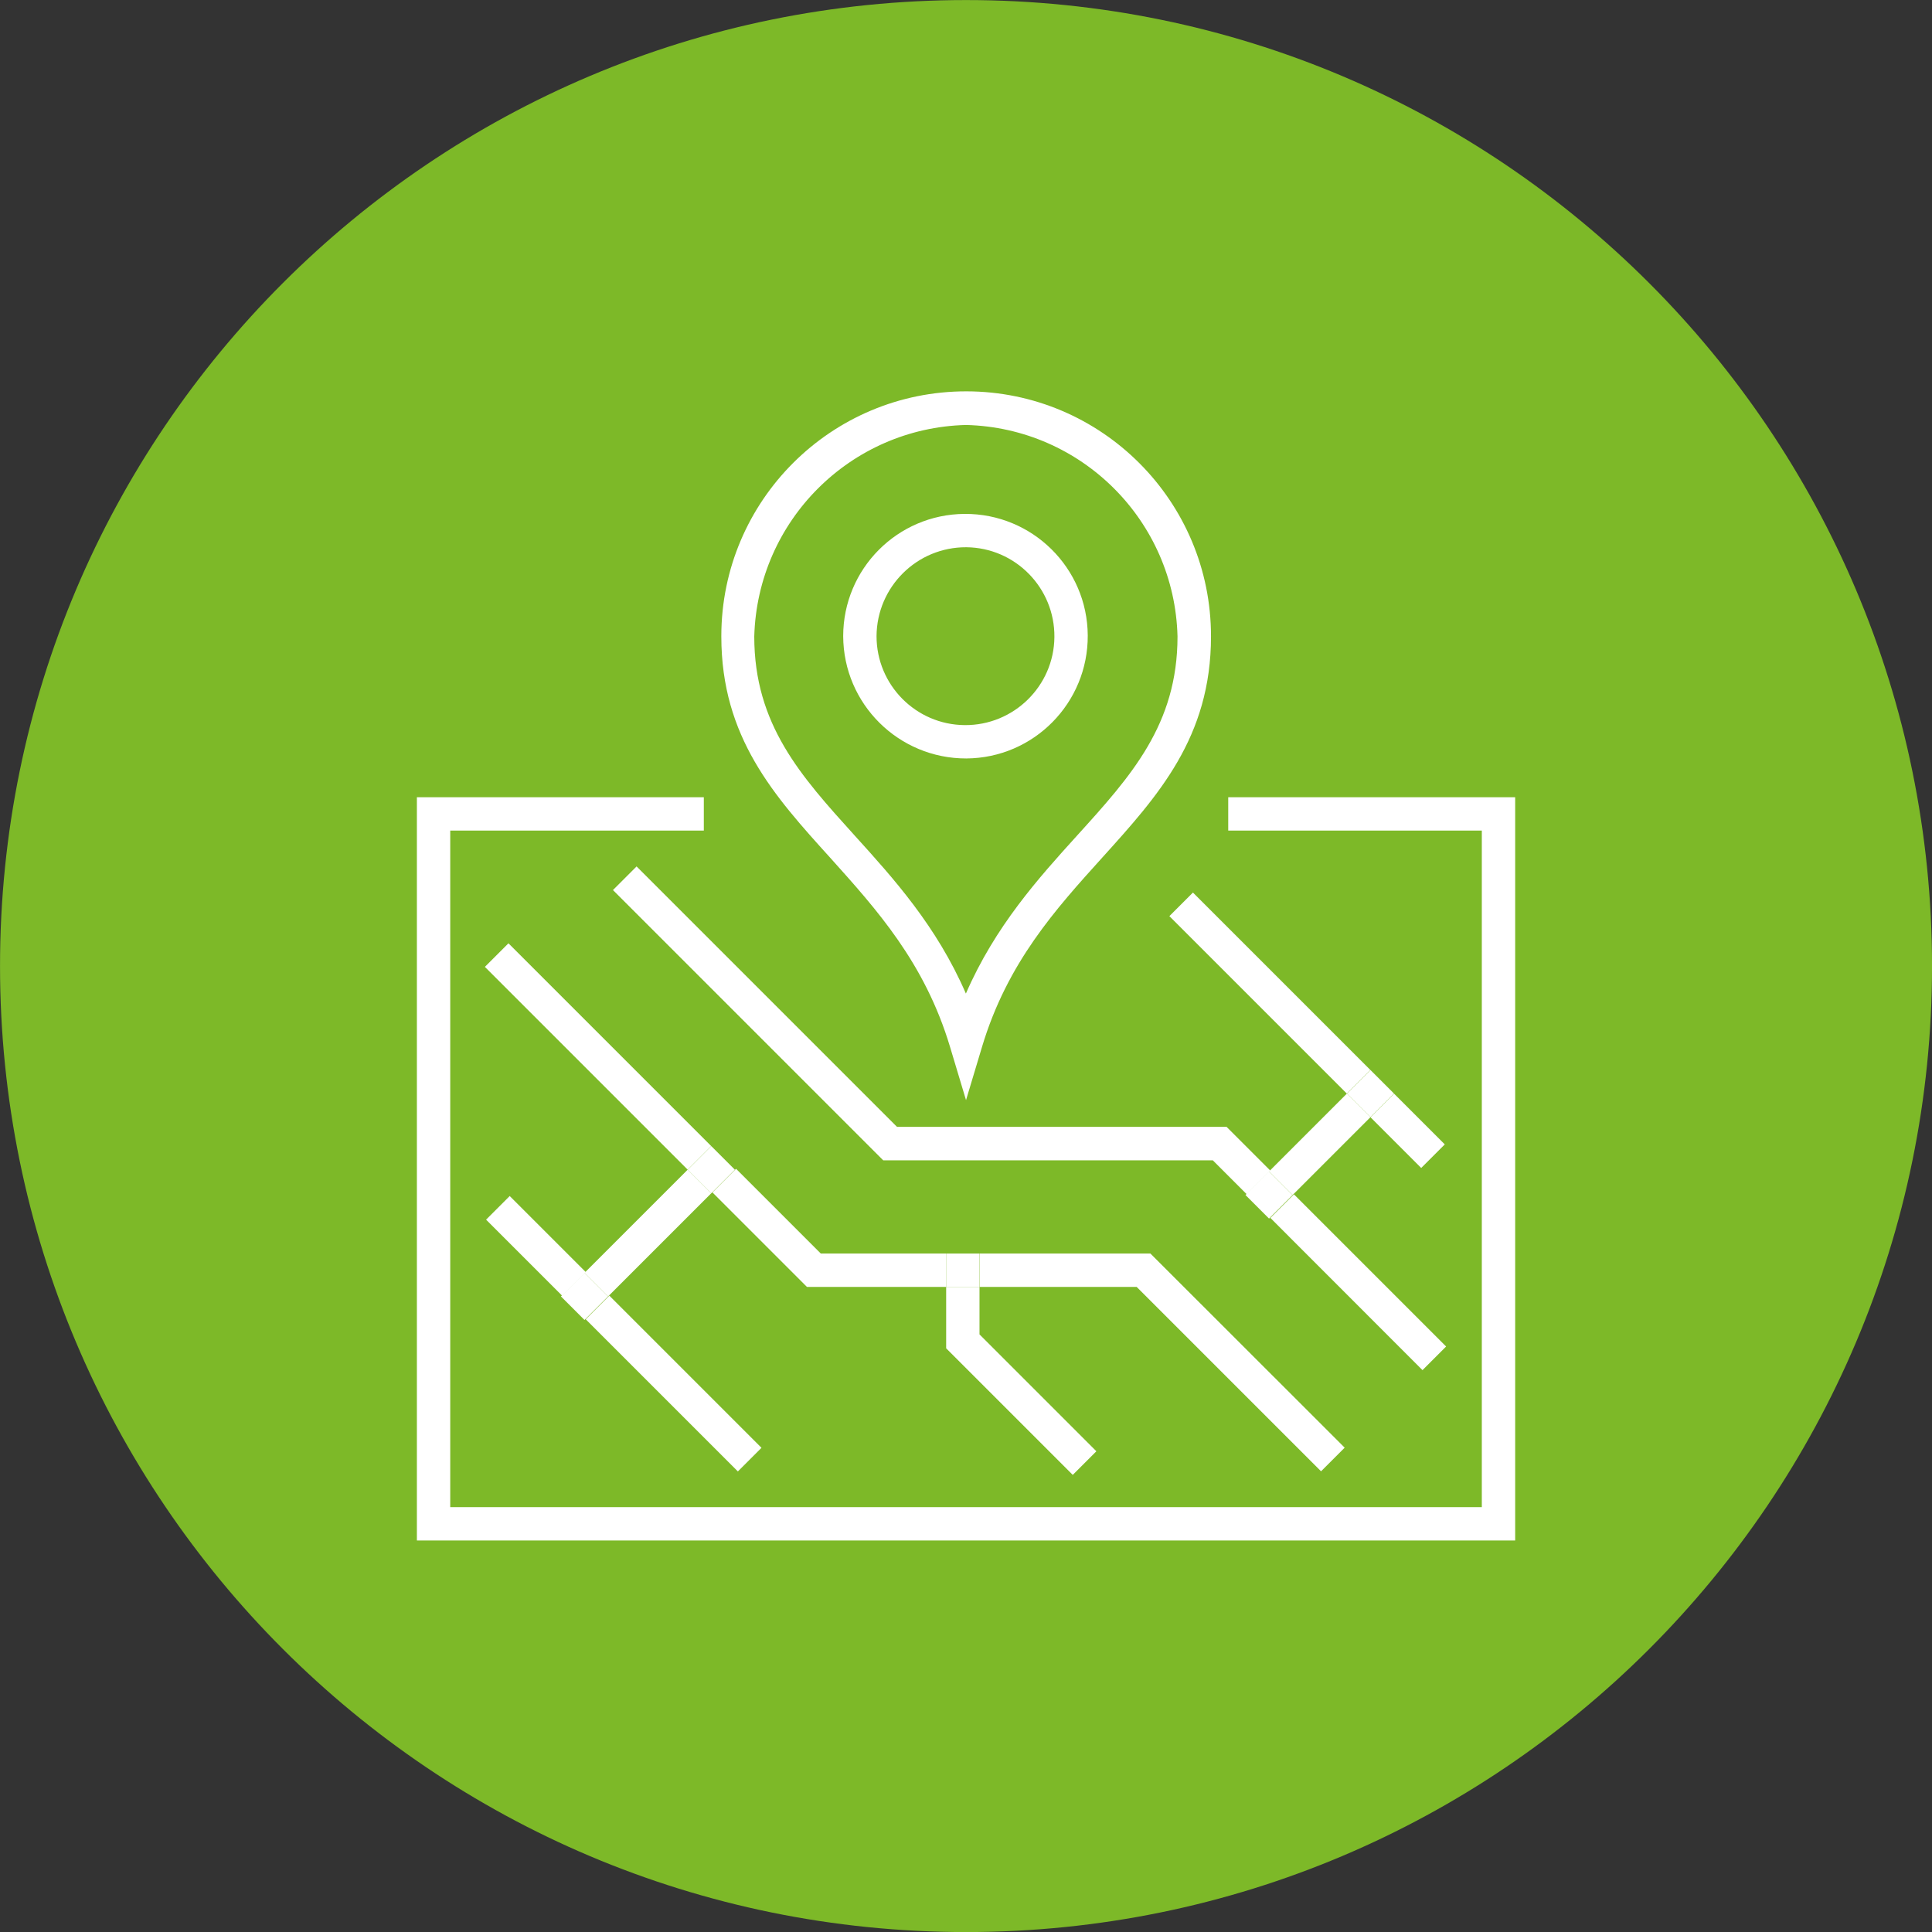
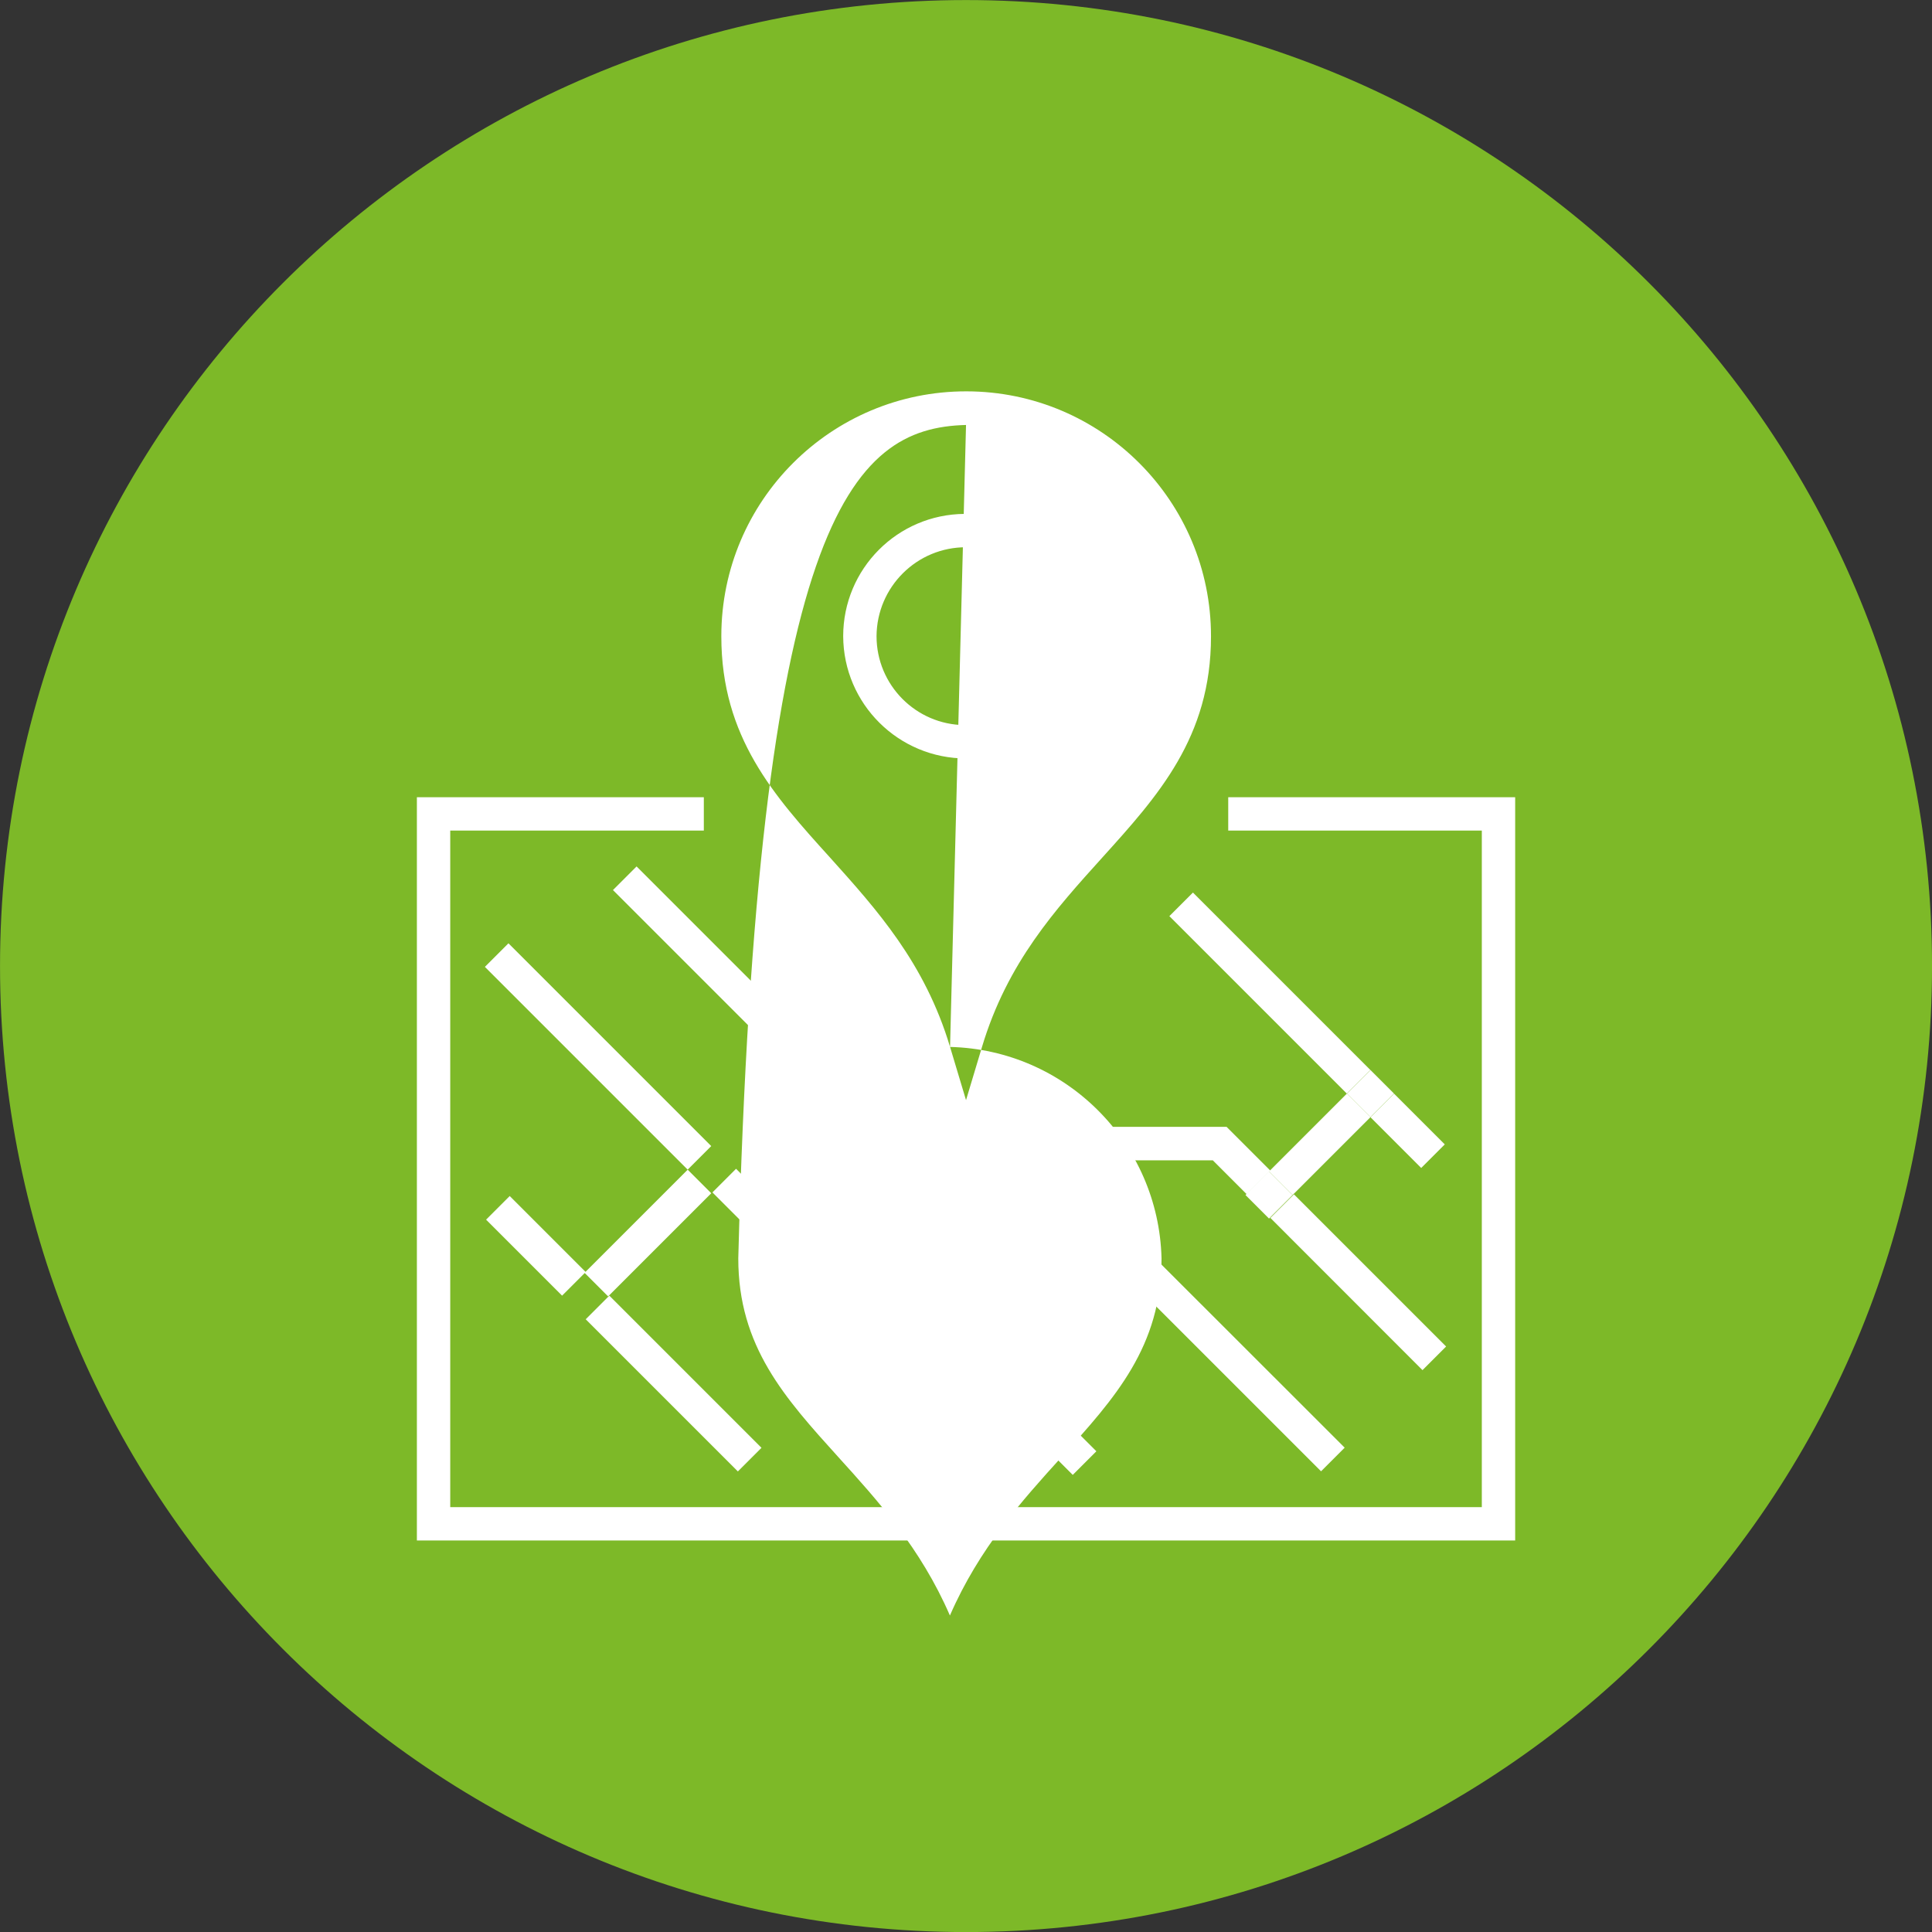
<svg xmlns="http://www.w3.org/2000/svg" version="1.1" id="Layer_1" x="0px" y="0px" viewBox="0 0 139.04 139.04" style="enable-background:new 0 0 139.04 139.04;" xml:space="preserve">
  <rect x="0" y="0" width="139.04" height="139.04" fill="#333333" stroke="none" />
  <style type="text/css">
	.st0{fill:#7DB928;}
	.st1{fill:none;}
	.st2{fill:#FFFFFF;}
</style>
  <g id="Group_795" transform="translate(-610.028 -64.516)">
    <g id="Vrstva_2">
      <path id="Rectangle_521" class="st0" d="M679.55,64.52L679.55,64.52c38.4,0,69.52,31.13,69.52,69.52l0,0    c0,38.4-31.13,69.52-69.52,69.52l0,0c-38.4,0-69.52-31.13-69.52-69.52l0,0C610.03,95.64,641.15,64.52,679.55,64.52z" />
    </g>
    <g id="Ebene_1">
      <g id="Group_794">
        <path id="Path_925" class="st1" d="M679.55,136.02c2.1-4.85,5.21-8.29,8.01-11.38c3.87-4.28,7.22-7.98,7.22-14.32     c0.01-8.41-6.79-15.23-15.2-15.24c-8.41-0.01-15.23,6.79-15.24,15.2c0,0.01,0,0.03,0,0.04c0,6.34,3.34,10.04,7.22,14.32     C674.34,127.73,677.45,131.17,679.55,136.02z M679.57,101.49c4.86,0.03,8.77,4,8.74,8.86c-0.03,4.86-4,8.77-8.86,8.74     c-4.84-0.03-8.74-3.96-8.74-8.8C670.73,105.42,674.7,101.48,679.57,101.49L679.57,101.49z" />
        <ellipse id="Ellipse_87" class="st1" cx="679.57" cy="110.29" rx="6.46" ry="6.4" />
        <path id="Path_926" class="st2" d="M719.07,121.89h-20.65v2.4h18.25v48.69h-74.24v-48.69h18.25v-2.4h-20.65v53.49h79.04V121.89z" />
-         <path id="Path_927" class="st2" d="M678.4,139.86l1.15,3.83l1.15-3.83c1.82-6.07,5.29-9.9,8.64-13.61     c4.03-4.46,7.84-8.67,7.84-15.93c0.01-9.73-7.87-17.63-17.6-17.64c-9.73-0.01-17.63,7.87-17.64,17.6c0,0.01,0,0.03,0,0.04     c0,7.26,3.81,11.48,7.84,15.93C673.11,129.96,676.58,133.79,678.4,139.86z M679.55,95.1c8.32,0.21,15.01,6.9,15.22,15.22     c0,6.34-3.34,10.04-7.22,14.32c-2.8,3.09-5.9,6.53-8.01,11.38c-2.1-4.85-5.21-8.29-8.01-11.38c-3.87-4.28-7.22-7.98-7.22-14.32     C664.54,102,671.23,95.31,679.55,95.1z" />
+         <path id="Path_927" class="st2" d="M678.4,139.86l1.15,3.83l1.15-3.83c1.82-6.07,5.29-9.9,8.64-13.61     c4.03-4.46,7.84-8.67,7.84-15.93c0.01-9.73-7.87-17.63-17.6-17.64c-9.73-0.01-17.63,7.87-17.64,17.6c0,0.01,0,0.03,0,0.04     c0,7.26,3.81,11.48,7.84,15.93C673.11,129.96,676.58,133.79,678.4,139.86z c8.32,0.21,15.01,6.9,15.22,15.22     c0,6.34-3.34,10.04-7.22,14.32c-2.8,3.09-5.9,6.53-8.01,11.38c-2.1-4.85-5.21-8.29-8.01-11.38c-3.87-4.28-7.22-7.98-7.22-14.32     C664.54,102,671.23,95.31,679.55,95.1z" />
        <path id="Path_928" class="st2" d="M679.57,119.1c4.86-0.03,8.77-4,8.74-8.86c-0.03-4.86-4-8.77-8.86-8.74     c-4.84,0.03-8.74,3.96-8.74,8.8C670.73,115.18,674.7,119.11,679.57,119.1z M679.57,103.9c3.53,0.03,6.37,2.93,6.34,6.46     c-0.03,3.53-2.93,6.37-6.46,6.34c-3.51-0.03-6.34-2.89-6.34-6.4C673.13,106.75,676.02,103.88,679.57,103.9L679.57,103.9z" />
        <rect id="Rectangle_522" x="651.95" y="130.17" transform="matrix(0.707 -0.707 0.707 0.707 91.965 502.998)" class="st2" width="2.4" height="20.64" />
        <path id="Path_929" class="st2" d="M691.83,157.13l13.27,13.27l1.7-1.7l-13.98-13.97h-12.29v2.4L691.83,157.13z" />
        <path id="Path_930" class="st2" d="M669.1,154.73l-6.1-6.1l-1.7,1.7l6.8,6.8h10.02v-2.4H669.1z" />
        <path id="Path_931" class="st2" d="M699.75,150.46l1.7-1.7l-3.15-3.15h-23.72l-18.74-18.74l-1.7,1.7l19.45,19.45h23.72     l15.09,15.1l1.7-1.7l-10.95-10.95l-1.7,1.7L699.75,150.46z" />
        <path id="Path_932" class="st2" d="M650.48,157.76l1.7-1.7l-5.47-5.47l-1.7,1.7l18.12,18.12l1.7-1.7l-10.95-10.95l-1.7,1.7     L650.48,157.76z" />
        <rect id="Rectangle_523" x="700.31" y="126.89" transform="matrix(0.707 -0.707 0.707 0.707 109.353 535.855)" class="st2" width="2.4" height="18.06" />
        <rect id="Rectangle_524" x="710.22" y="143.26" transform="matrix(0.707 -0.707 0.707 0.707 105.249 545.764)" class="st2" width="2.4" height="5.16" />
        <rect id="Rectangle_525" x="701.14" y="145.61" transform="matrix(0.707 -0.707 0.707 0.707 102.707 541.578)" class="st2" width="7.92" height="2.4" />
-         <path id="Path_933" class="st2" d="M708.75,141.46L708.75,141.46l1.7,1.7l0,0L708.75,141.46z" />
        <rect id="Rectangle_526" x="700.25" y="149.26" transform="matrix(0.707 -0.707 0.707 0.707 99.057 540.067)" class="st2" width="2.4" height="2.4" />
        <rect id="Rectangle_527" x="707.55" y="141.96" transform="matrix(0.707 -0.707 0.707 0.707 106.356 543.09)" class="st2" width="2.4" height="2.4" />
        <rect id="Rectangle_528" x="651.49" y="152" transform="matrix(0.707 -0.707 0.707 0.707 84.028 509.257)" class="st2" width="10.5" height="2.4" />
-         <rect id="Rectangle_529" x="660.1" y="147.44" transform="matrix(0.707 -0.707 0.707 0.707 88.59 511.146)" class="st2" width="2.4" height="2.4" />
-         <rect id="Rectangle_530" x="650.98" y="156.56" transform="matrix(0.707 -0.707 0.707 0.707 79.466 507.368)" class="st2" width="2.4" height="2.4" />
        <path id="Path_934" class="st2" d="M678.12,157.13v4.42l9.11,9.11l1.7-1.7l-8.41-8.41v-3.42L678.12,157.13z" />
        <rect id="Rectangle_531" x="678.12" y="154.73" class="st2" width="2.4" height="2.4" />
      </g>
    </g>
  </g>
</svg>